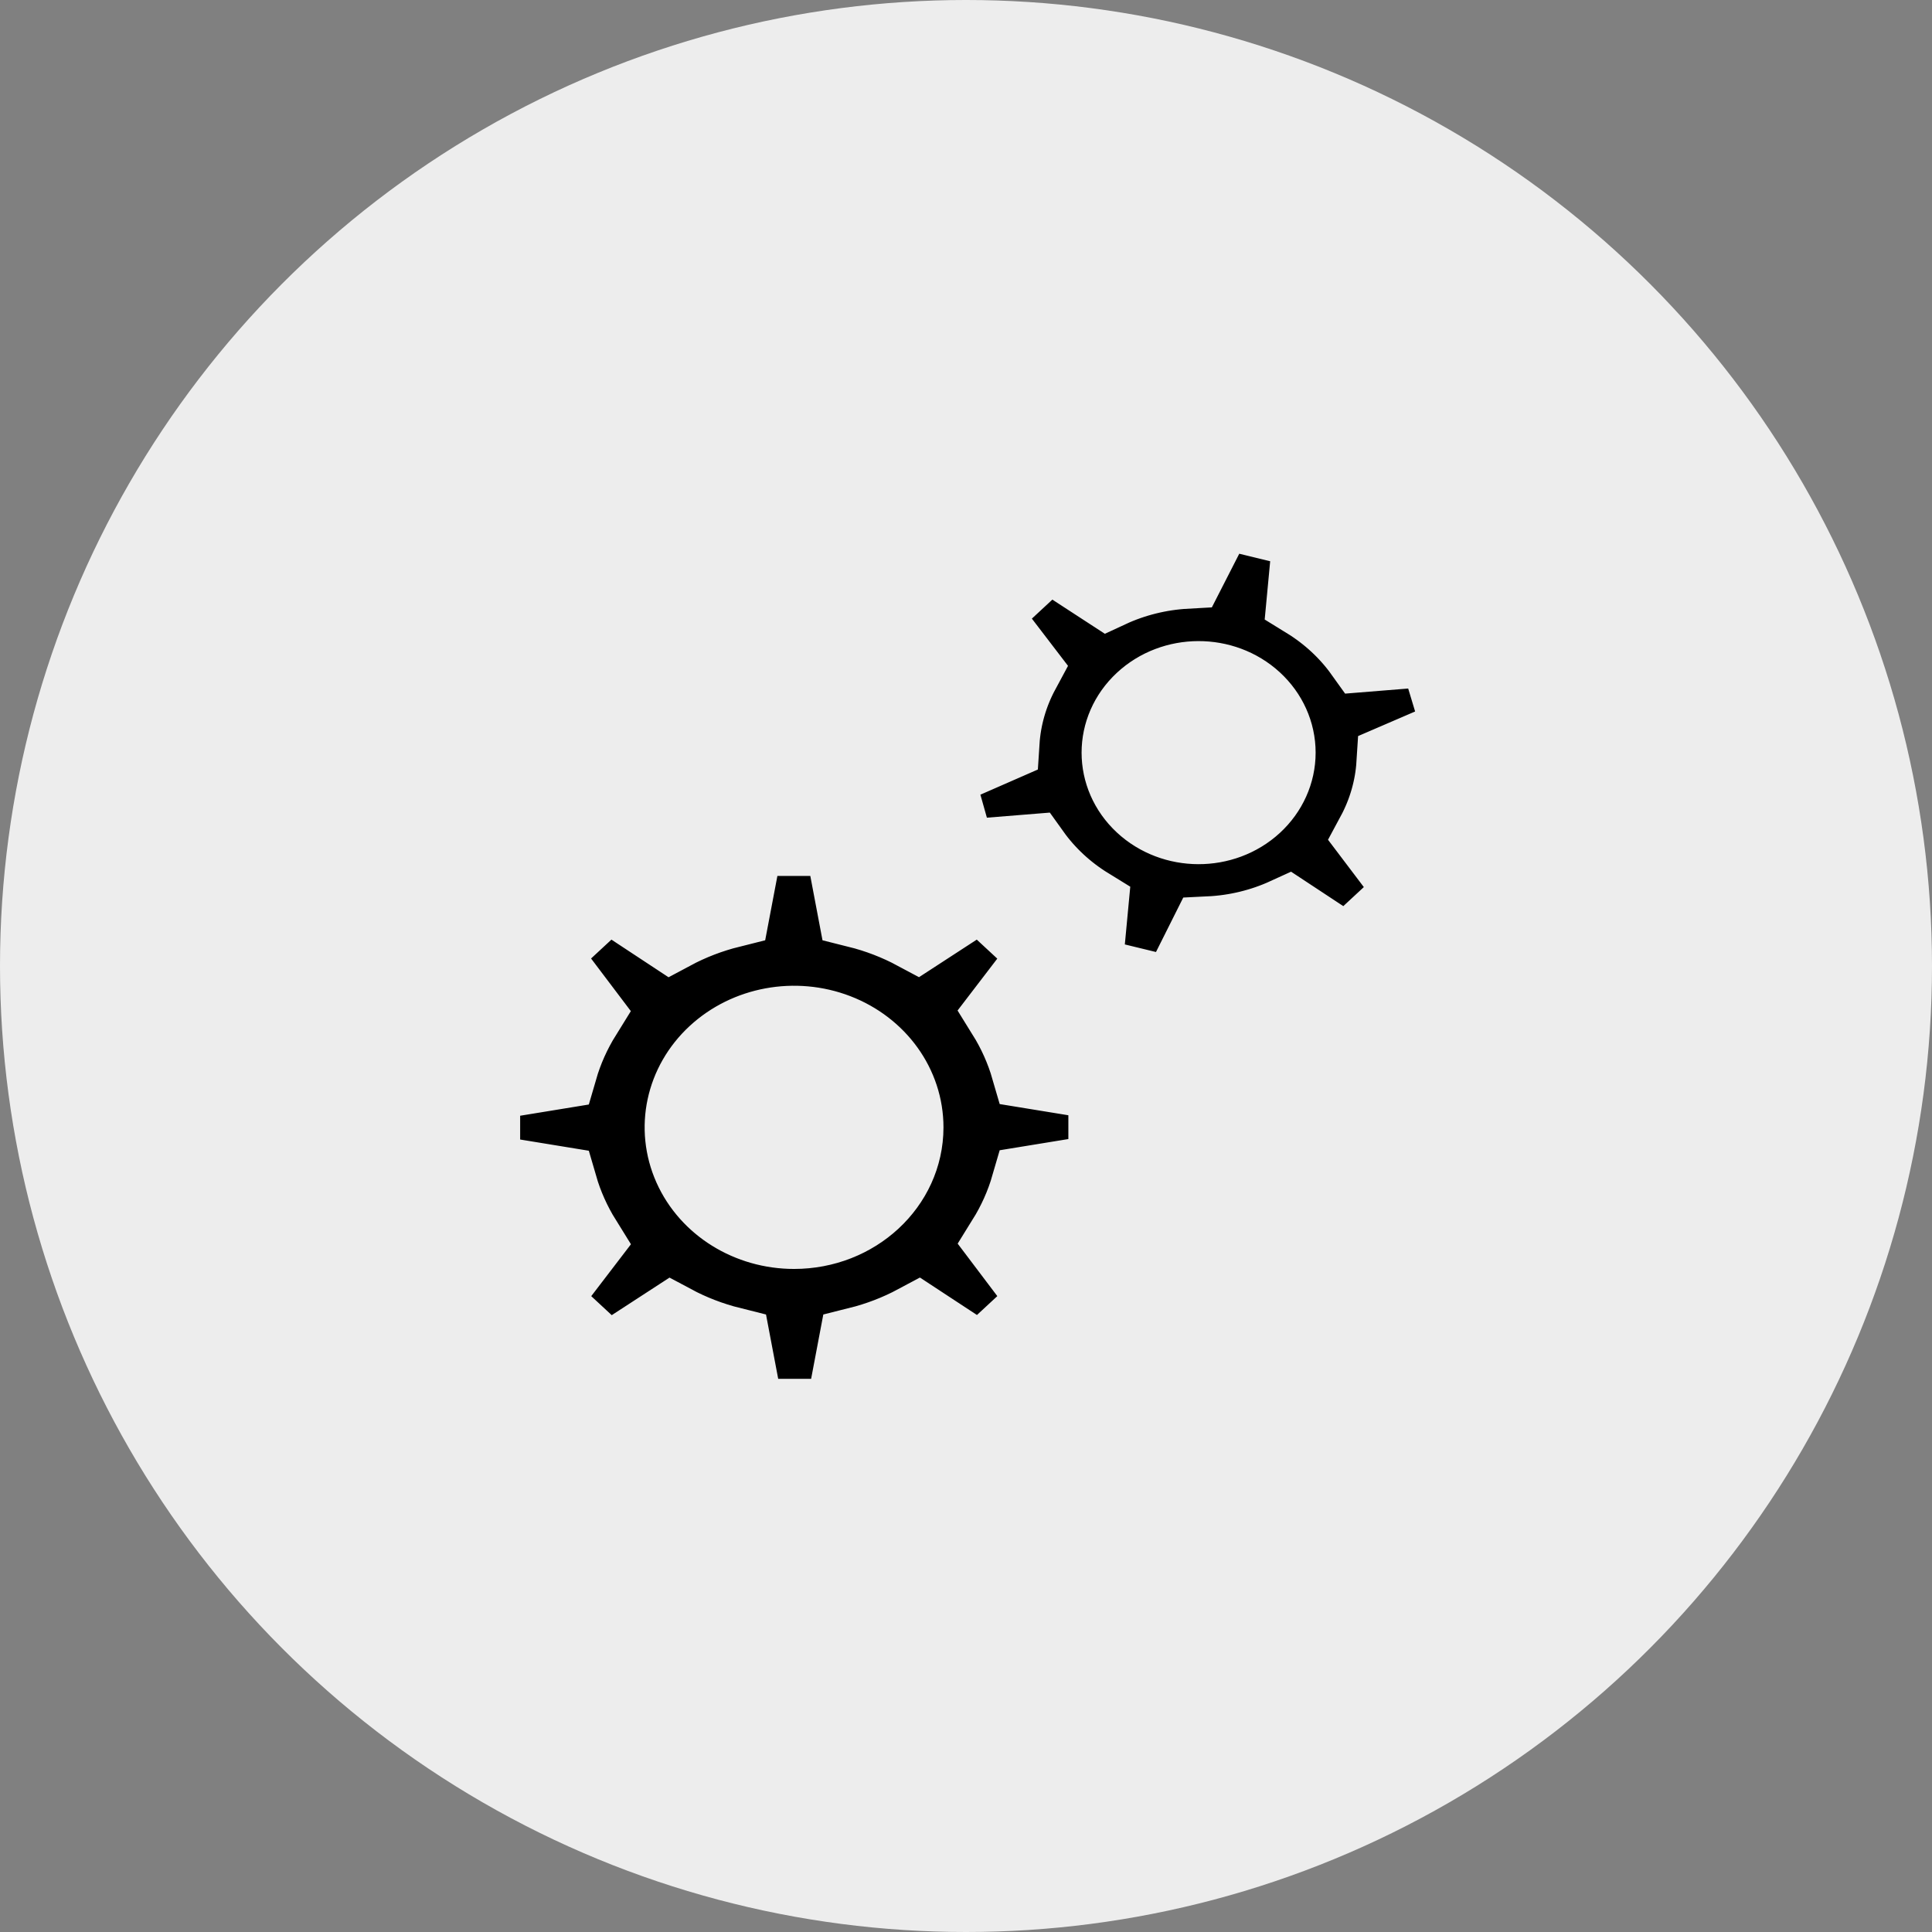
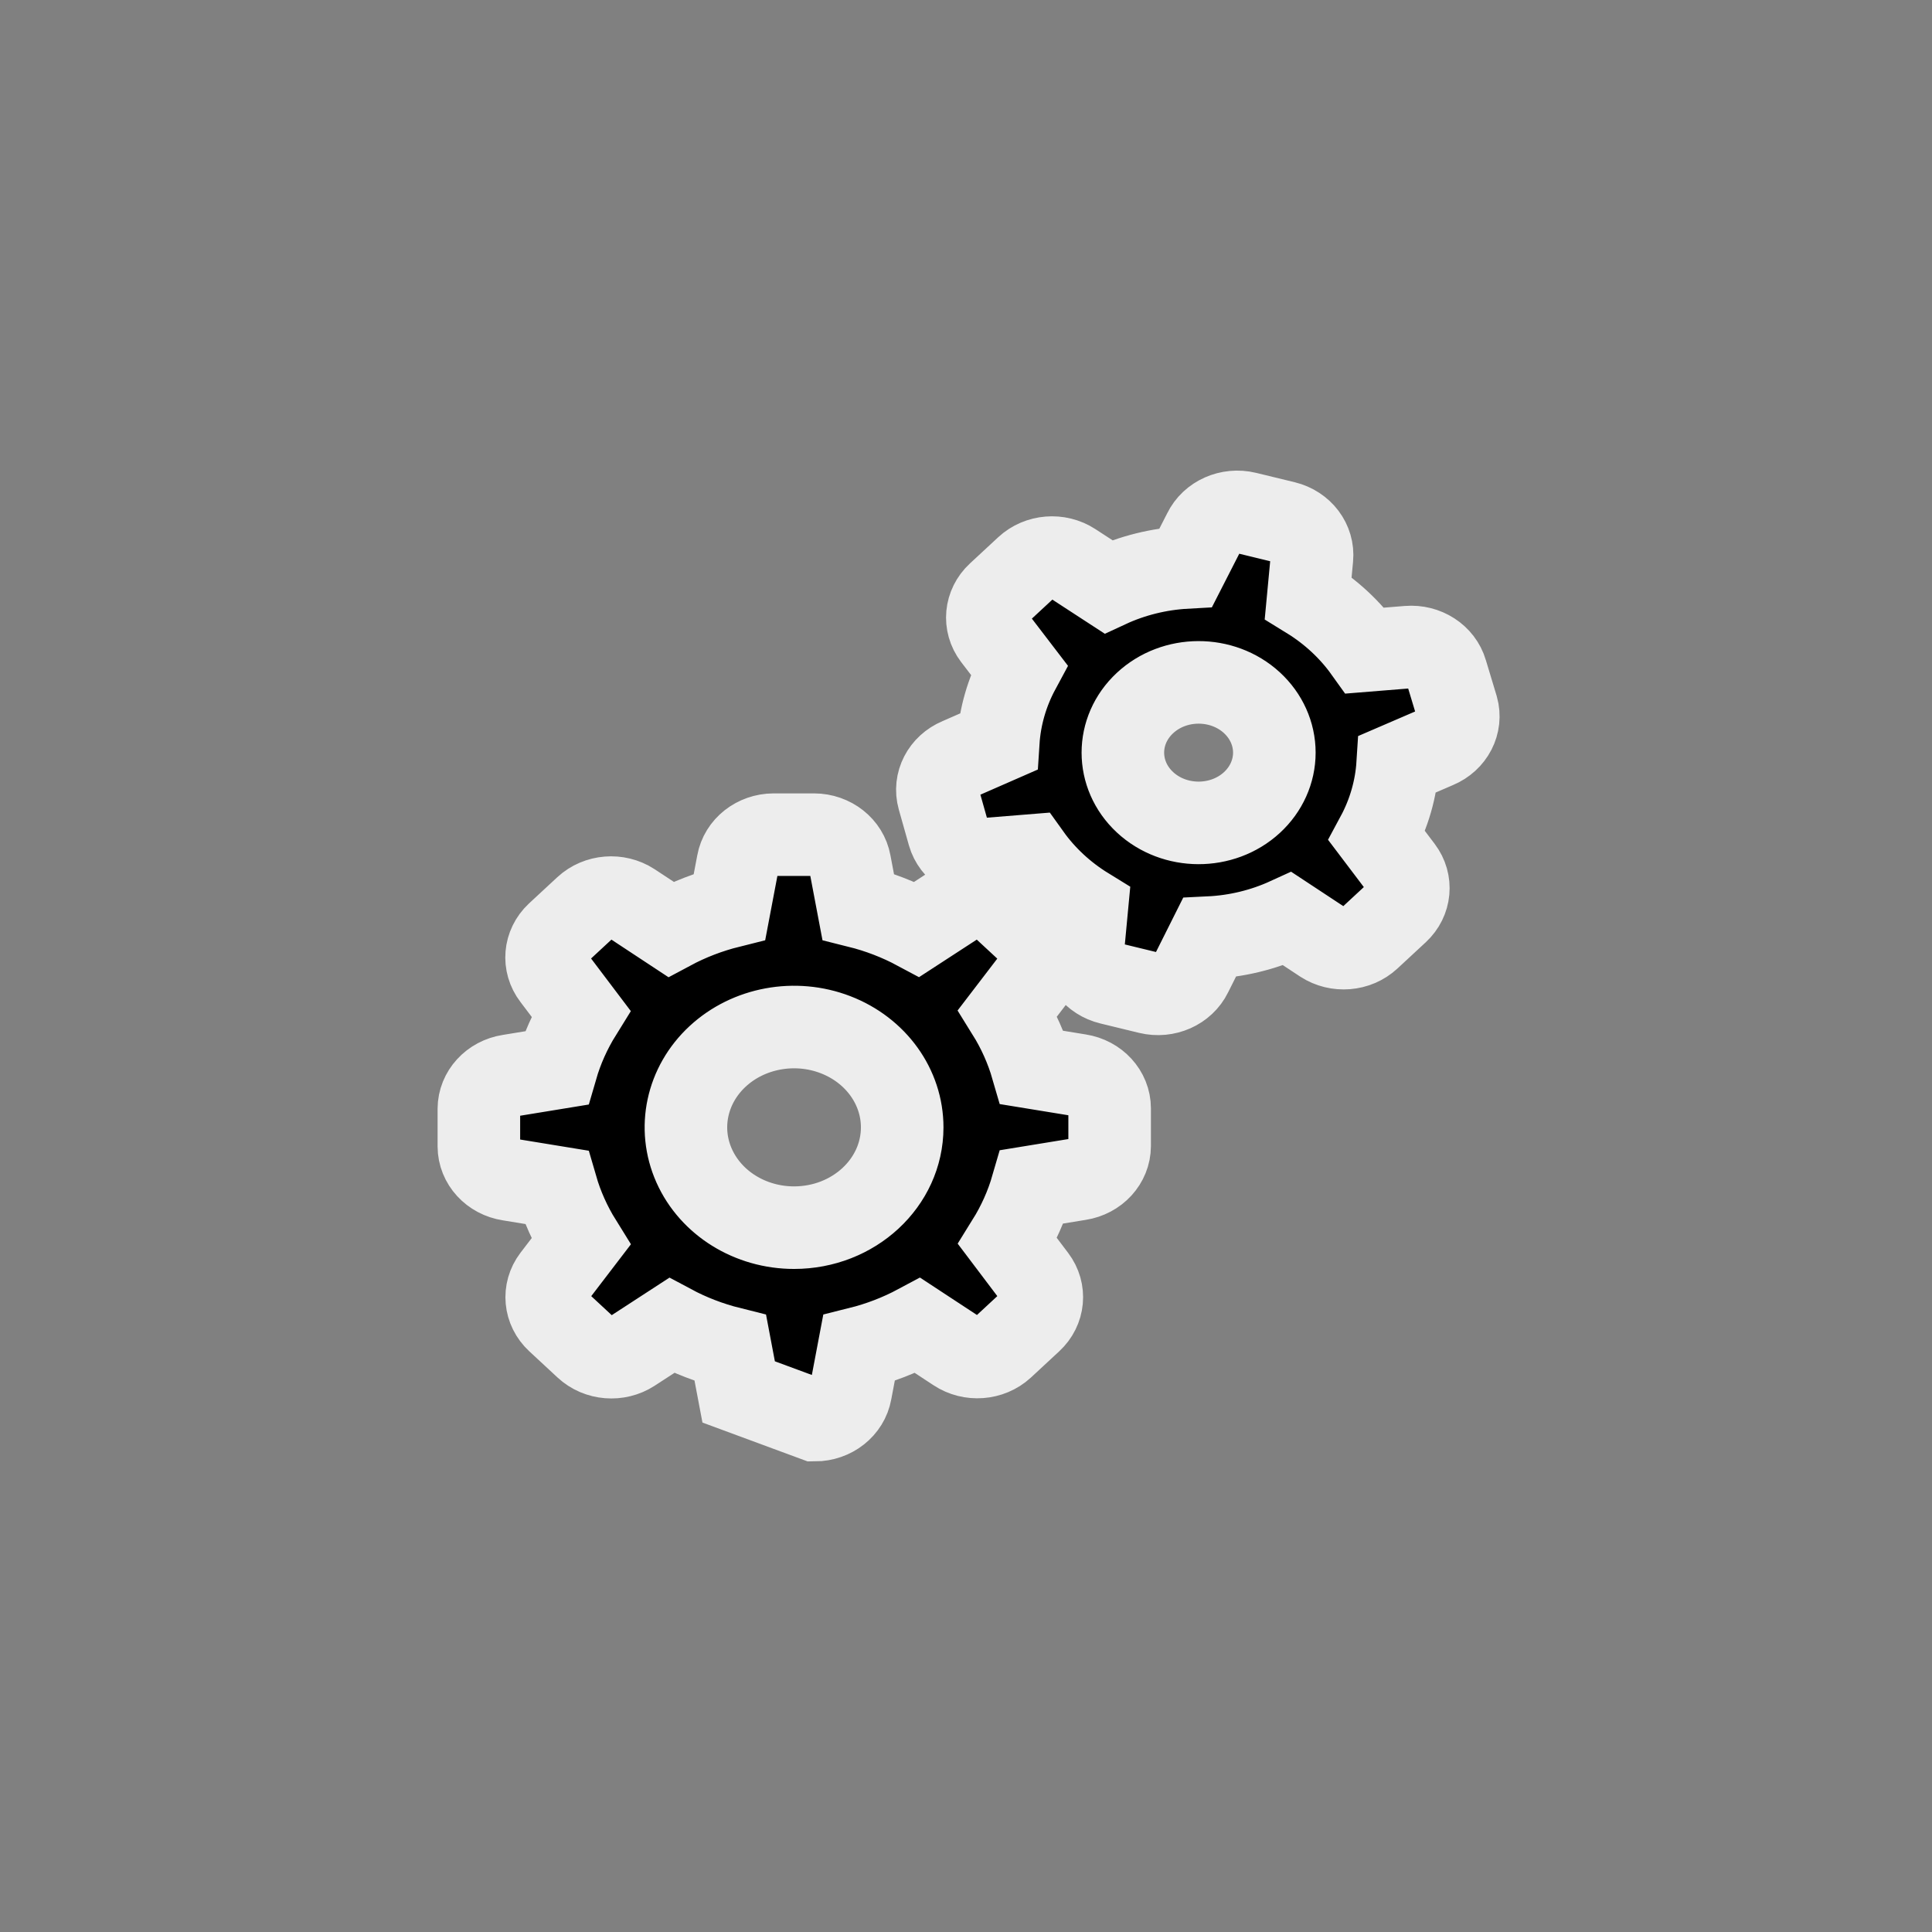
<svg xmlns="http://www.w3.org/2000/svg" width="117" height="117" viewBox="0 0 117 117">
  <rect x="0" y="0" width="117" height="117" fill="#808080" stroke="none" />
  <g fill="none">
-     <circle cx="58.5" cy="58.5" r="58.5" fill="#EDEDED" />
-     <path fill="#000" stroke="#EDEDED" stroke-width="5" d="M60.73,81.592 L62.447,79.999 C63.203,79.298 63.306,78.195 62.692,77.383 L61.025,75.176 C61.67,74.139 62.167,73.028 62.502,71.871 L65.36,71.405 C66.418,71.241 67.196,70.393 67.199,69.397 L67.199,67.122 C67.196,66.126 66.418,65.278 65.36,65.114 L62.502,64.648 C62.167,63.491 61.67,62.38 61.025,61.343 L62.692,59.165 C63.306,58.353 63.203,57.249 62.447,56.548 L60.73,54.956 C59.974,54.255 58.785,54.159 57.91,54.728 L55.531,56.275 C54.413,55.676 53.215,55.215 51.968,54.904 L51.466,52.254 C51.289,51.272 50.375,50.551 49.301,50.547 L46.849,50.547 C45.775,50.551 44.861,51.272 44.684,52.254 L44.181,54.904 C42.935,55.215 41.737,55.676 40.619,56.275 L38.271,54.728 C37.396,54.159 36.206,54.255 35.45,54.956 L33.733,56.548 C32.984,57.254 32.888,58.357 33.507,59.165 L35.174,61.371 C34.529,62.409 34.032,63.52 33.697,64.676 L30.839,65.143 C29.781,65.306 29.003,66.155 29,67.15 L29,69.426 C29.003,70.421 29.781,71.27 30.839,71.433 L33.697,71.9 C34.032,73.056 34.529,74.167 35.174,75.204 L33.507,77.383 C32.893,78.195 32.996,79.298 33.752,79.999 L35.469,81.592 C36.225,82.293 37.414,82.389 38.289,81.819 L40.668,80.272 C41.786,80.871 42.984,81.332 44.231,81.643 L44.733,84.294 C44.91,85.276 45.824,85.997 46.898,86 L49.35,86 C50.424,85.997 51.338,85.276 51.515,84.294 L52.017,81.643 C53.264,81.332 54.462,80.871 55.58,80.272 L57.91,81.802 C58.78,82.376 59.97,82.288 60.73,81.592 Z M48.087,74.346 C45.438,74.346 43.05,72.865 42.037,70.594 C41.024,68.324 41.585,65.71 43.459,63.973 C45.333,62.237 48.151,61.718 50.597,62.66 C53.044,63.602 54.638,65.819 54.636,68.277 C54.632,71.629 51.701,74.346 48.087,74.346 Z M87.586,40.69 C87.308,39.735 86.331,39.102 85.268,39.189 L82.669,39.399 C81.762,38.131 80.59,37.044 79.223,36.203 L79.45,33.791 C79.545,32.801 78.86,31.891 77.825,31.635 L75.483,31.066 C74.443,30.815 73.36,31.296 72.92,32.204 L71.816,34.365 C70.179,34.455 68.579,34.851 67.113,35.531 L64.973,34.138 C64.098,33.568 62.909,33.664 62.153,34.365 L60.436,35.958 C59.68,36.659 59.577,37.763 60.191,38.574 L61.711,40.56 C60.978,41.92 60.551,43.404 60.454,44.922 L58.063,45.969 C57.084,46.378 56.566,47.382 56.837,48.346 L57.45,50.519 C57.726,51.477 58.703,52.112 59.768,52.026 L62.367,51.816 C63.274,53.084 64.446,54.171 65.813,55.012 L65.586,57.424 C65.508,58.408 66.2,59.304 67.23,59.551 L69.572,60.12 C70.611,60.372 71.694,59.891 72.135,58.983 L73.238,56.781 C74.882,56.702 76.49,56.313 77.966,55.638 L80.106,57.049 C80.981,57.618 82.17,57.522 82.926,56.821 L84.643,55.229 C85.399,54.527 85.502,53.424 84.888,52.612 L83.386,50.627 C84.119,49.267 84.547,47.783 84.643,46.264 L87.016,45.241 C87.995,44.832 88.513,43.827 88.242,42.863 L87.586,40.69 Z M75.814,48.602 C74.018,50.252 71.122,50.243 69.338,48.583 C67.554,46.922 67.554,44.236 69.338,42.576 C71.122,40.915 74.018,40.906 75.814,42.556 C76.683,43.355 77.173,44.443 77.173,45.579 C77.173,46.715 76.683,47.803 75.814,48.602 L75.814,48.602 Z" />
+     <path fill="#000" stroke="#EDEDED" stroke-width="5" d="M60.73,81.592 L62.447,79.999 C63.203,79.298 63.306,78.195 62.692,77.383 L61.025,75.176 C61.67,74.139 62.167,73.028 62.502,71.871 L65.36,71.405 C66.418,71.241 67.196,70.393 67.199,69.397 L67.199,67.122 C67.196,66.126 66.418,65.278 65.36,65.114 L62.502,64.648 C62.167,63.491 61.67,62.38 61.025,61.343 L62.692,59.165 C63.306,58.353 63.203,57.249 62.447,56.548 L60.73,54.956 C59.974,54.255 58.785,54.159 57.91,54.728 L55.531,56.275 C54.413,55.676 53.215,55.215 51.968,54.904 L51.466,52.254 C51.289,51.272 50.375,50.551 49.301,50.547 L46.849,50.547 C45.775,50.551 44.861,51.272 44.684,52.254 L44.181,54.904 C42.935,55.215 41.737,55.676 40.619,56.275 L38.271,54.728 C37.396,54.159 36.206,54.255 35.45,54.956 L33.733,56.548 C32.984,57.254 32.888,58.357 33.507,59.165 L35.174,61.371 C34.529,62.409 34.032,63.52 33.697,64.676 L30.839,65.143 C29.781,65.306 29.003,66.155 29,67.15 L29,69.426 C29.003,70.421 29.781,71.27 30.839,71.433 L33.697,71.9 C34.032,73.056 34.529,74.167 35.174,75.204 L33.507,77.383 C32.893,78.195 32.996,79.298 33.752,79.999 L35.469,81.592 C36.225,82.293 37.414,82.389 38.289,81.819 L40.668,80.272 C41.786,80.871 42.984,81.332 44.231,81.643 L44.733,84.294 L49.35,86 C50.424,85.997 51.338,85.276 51.515,84.294 L52.017,81.643 C53.264,81.332 54.462,80.871 55.58,80.272 L57.91,81.802 C58.78,82.376 59.97,82.288 60.73,81.592 Z M48.087,74.346 C45.438,74.346 43.05,72.865 42.037,70.594 C41.024,68.324 41.585,65.71 43.459,63.973 C45.333,62.237 48.151,61.718 50.597,62.66 C53.044,63.602 54.638,65.819 54.636,68.277 C54.632,71.629 51.701,74.346 48.087,74.346 Z M87.586,40.69 C87.308,39.735 86.331,39.102 85.268,39.189 L82.669,39.399 C81.762,38.131 80.59,37.044 79.223,36.203 L79.45,33.791 C79.545,32.801 78.86,31.891 77.825,31.635 L75.483,31.066 C74.443,30.815 73.36,31.296 72.92,32.204 L71.816,34.365 C70.179,34.455 68.579,34.851 67.113,35.531 L64.973,34.138 C64.098,33.568 62.909,33.664 62.153,34.365 L60.436,35.958 C59.68,36.659 59.577,37.763 60.191,38.574 L61.711,40.56 C60.978,41.92 60.551,43.404 60.454,44.922 L58.063,45.969 C57.084,46.378 56.566,47.382 56.837,48.346 L57.45,50.519 C57.726,51.477 58.703,52.112 59.768,52.026 L62.367,51.816 C63.274,53.084 64.446,54.171 65.813,55.012 L65.586,57.424 C65.508,58.408 66.2,59.304 67.23,59.551 L69.572,60.12 C70.611,60.372 71.694,59.891 72.135,58.983 L73.238,56.781 C74.882,56.702 76.49,56.313 77.966,55.638 L80.106,57.049 C80.981,57.618 82.17,57.522 82.926,56.821 L84.643,55.229 C85.399,54.527 85.502,53.424 84.888,52.612 L83.386,50.627 C84.119,49.267 84.547,47.783 84.643,46.264 L87.016,45.241 C87.995,44.832 88.513,43.827 88.242,42.863 L87.586,40.69 Z M75.814,48.602 C74.018,50.252 71.122,50.243 69.338,48.583 C67.554,46.922 67.554,44.236 69.338,42.576 C71.122,40.915 74.018,40.906 75.814,42.556 C76.683,43.355 77.173,44.443 77.173,45.579 C77.173,46.715 76.683,47.803 75.814,48.602 L75.814,48.602 Z" />
  </g>
</svg>